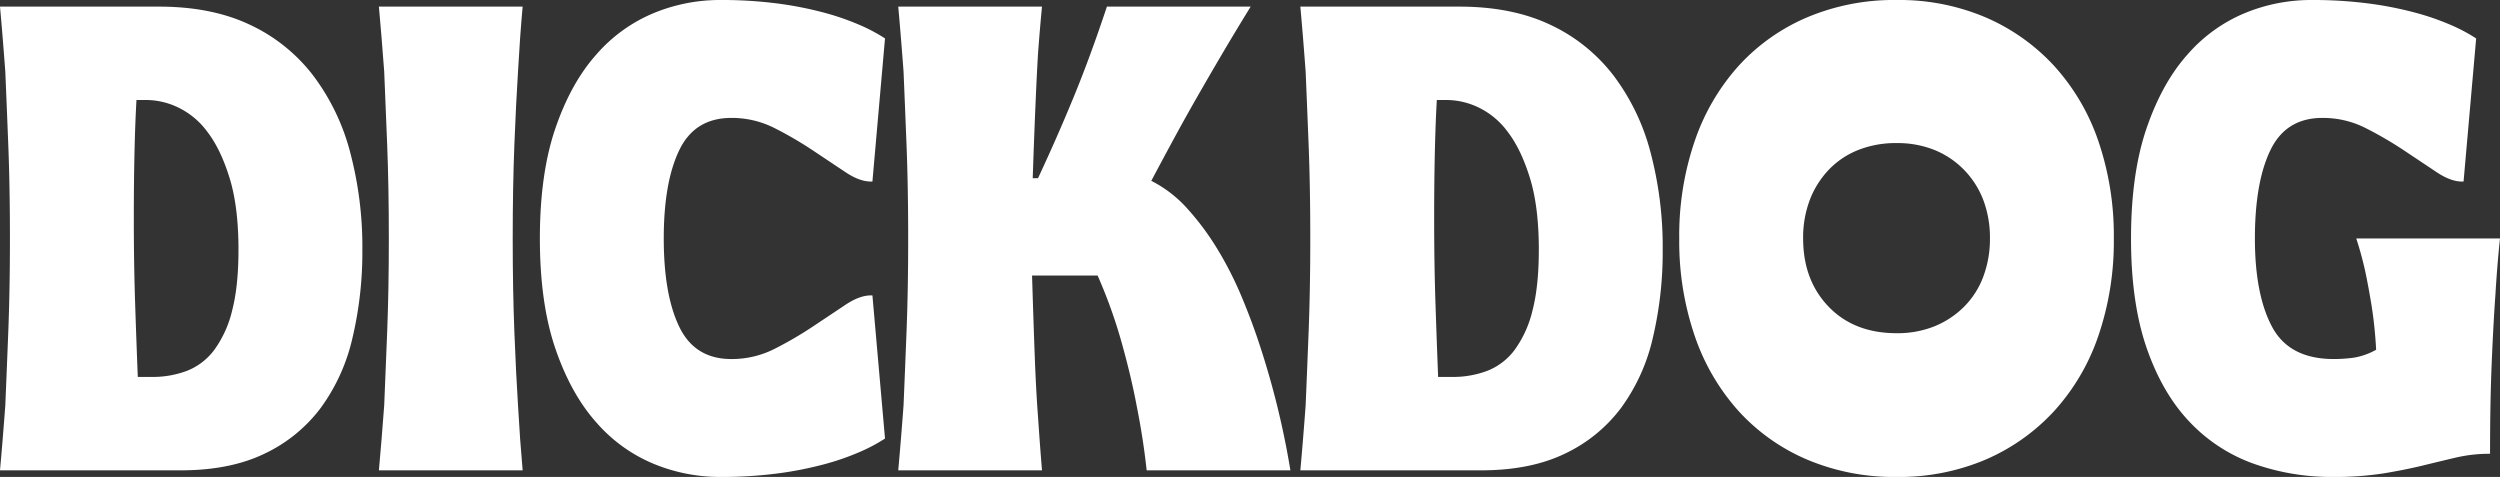
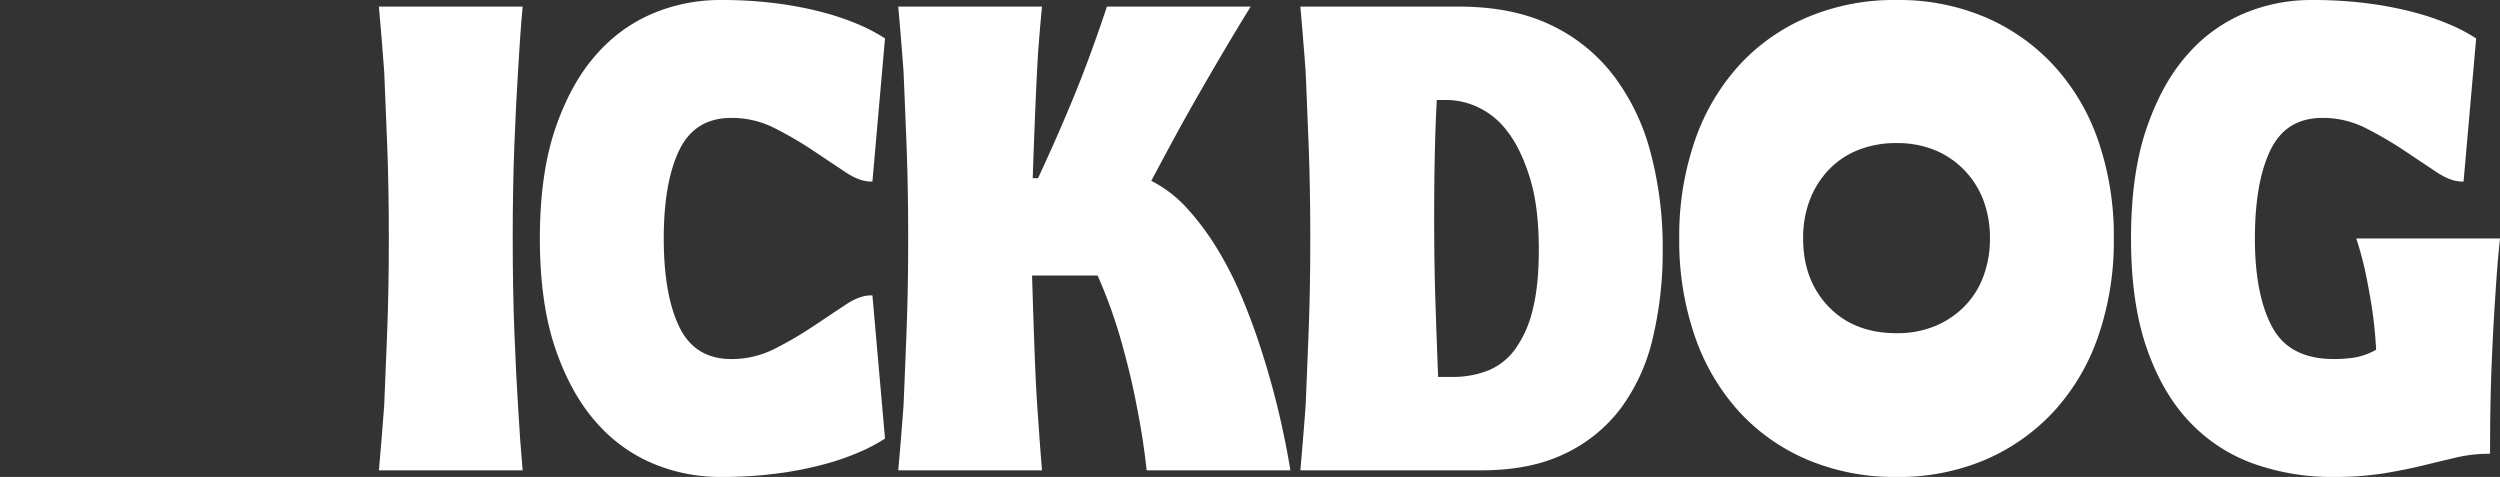
<svg xmlns="http://www.w3.org/2000/svg" id="Raggruppa_2" data-name="Raggruppa 2" width="923.501" height="176.187" viewBox="0 0 923.501 176.187">
  <rect x="0" y="0" width="923.501" height="176.187" fill="#333333" stroke="none" />
  <defs>
    <clipPath id="clip-path">
      <rect id="Rettangolo_1" data-name="Rettangolo 1" width="923.501" height="176.187" fill="#fff" />
    </clipPath>
  </defs>
  <g id="Raggruppa_1" data-name="Raggruppa 1" clip-path="url(#clip-path)">
-     <path id="Tracciato_1" data-name="Tracciato 1" d="M0,175.481Q.976,164.716,1.958,151.5q.488-11.5,1.1-27.162t.612-34.5q0-19.086-.612-34.626t-1.1-27.04Q.978,14.954,0,4.188H58.73q19.328,0,33.4,6.606a63.048,63.048,0,0,1,23.37,18.6A80.853,80.853,0,0,1,129.327,57.9a136.29,136.29,0,0,1,4.527,36.094,137.659,137.659,0,0,1-3.67,32.668,70.179,70.179,0,0,1-11.746,25.817,55.655,55.655,0,0,1-20.8,16.885q-12.727,6.12-30.833,6.118ZM50.41,38.691q-.493,8.809-.734,19.7t-.245,24.1q0,16.644.49,31.445t.978,27.04h5.139a35.6,35.6,0,0,0,13.214-2.325,23.179,23.179,0,0,0,10.033-7.831,40.89,40.89,0,0,0,6.485-14.437q2.323-8.93,2.325-22.39,0-15.9-3.3-26.551t-8.2-17.007A28.868,28.868,0,0,0,65.7,41.382,27.4,27.4,0,0,0,54.57,38.691Z" transform="translate(0 -1.741)" fill="#fff" />
    <path id="Tracciato_2" data-name="Tracciato 2" d="M239.521,175.481q.975-10.765,1.958-23.981.487-11.5,1.1-27.162t.612-34.5q0-19.087-.612-34.626t-1.1-27.04q-.981-13.214-1.958-23.981h53.1q-.982,10.77-1.713,23.981-.735,11.5-1.346,27.04t-.612,34.626q0,18.846.612,34.5t1.346,27.162q.734,13.214,1.713,23.981Z" transform="translate(-99.554 -1.741)" fill="#fff" />
    <path id="Tracciato_3" data-name="Tracciato 3" d="M341.278,88.093q0-23.979,5.751-40.743T362.2,20.065A57.044,57.044,0,0,1,383.49,4.771,64.091,64.091,0,0,1,407.593,0a160.522,160.522,0,0,1,21.9,1.345,133.148,133.148,0,0,1,17.129,3.426A95.49,95.49,0,0,1,459.593,9.3a62.7,62.7,0,0,1,9.176,4.895L464.12,67.049q-4.4.247-9.911-3.426L442.1,55.547a138.756,138.756,0,0,0-14.07-8.2A34.9,34.9,0,0,0,412,43.557q-13.46,0-19.209,11.868t-5.751,32.668q0,20.8,5.751,32.668T412,132.63a34.863,34.863,0,0,0,16.028-3.793,138.326,138.326,0,0,0,14.07-8.2l12.113-8.075q5.506-3.67,9.911-3.426l4.649,52.856a62.034,62.034,0,0,1-9.176,4.894,94.466,94.466,0,0,1-12.969,4.527,132.258,132.258,0,0,1-17.129,3.426,160.508,160.508,0,0,1-21.9,1.346,64.091,64.091,0,0,1-24.1-4.772A57.012,57.012,0,0,1,362.2,156.122q-9.424-10.519-15.172-27.285t-5.751-40.744" transform="translate(-141.848)" fill="#fff" />
    <path id="Tracciato_4" data-name="Tracciato 4" d="M567.819,175.481q.975-10.765,1.958-23.981.487-11.5,1.1-27.162t.612-34.5q0-19.087-.612-34.626t-1.1-27.04q-.981-13.214-1.958-23.981h53.1q-.735,7.587-1.469,17.373-.493,8.322-.979,19.944t-.979,26.061h1.958q3.425-7.341,6.607-14.56t6.362-14.927q3.178-7.708,6.24-16.027T644.9,4.188H698q-5.873,9.542-10.767,17.863t-9.3,16.027q-4.4,7.708-8.442,15.172t-8.2,15.294a45.451,45.451,0,0,1,13.337,10.278,98.536,98.536,0,0,1,11.011,14.8,131.034,131.034,0,0,1,8.932,17.5q3.911,9.3,6.852,18.353a306.586,306.586,0,0,1,11.257,46h-53.1q-1.227-11.5-3.67-23.736-1.962-10.519-5.506-23.247a186.591,186.591,0,0,0-8.932-24.96H617.249q.488,16.151.979,29.365t1.223,22.757q.735,11.012,1.469,19.821Z" transform="translate(-236.006 -1.741)" fill="#fff" />
-     <path id="Tracciato_5" data-name="Tracciato 5" d="M822,175.481q.976-10.765,1.958-23.981.488-11.5,1.1-27.162t.612-34.5q0-19.086-.612-34.626t-1.1-27.04Q822.976,14.954,822,4.188h58.73q19.328,0,33.4,6.606a63.047,63.047,0,0,1,23.37,18.6A80.854,80.854,0,0,1,951.325,57.9a136.287,136.287,0,0,1,4.527,36.094,137.66,137.66,0,0,1-3.67,32.668,70.18,70.18,0,0,1-11.746,25.817,55.656,55.656,0,0,1-20.8,16.885q-12.727,6.12-30.833,6.118Zm50.41-136.79q-.493,8.809-.734,19.7t-.245,24.1q0,16.644.49,31.445t.978,27.04h5.139a35.6,35.6,0,0,0,13.214-2.325,23.179,23.179,0,0,0,10.033-7.831,40.889,40.889,0,0,0,6.485-14.437q2.323-8.93,2.325-22.39,0-15.9-3.3-26.551t-8.2-17.007a28.869,28.869,0,0,0-10.89-9.054,27.4,27.4,0,0,0-11.134-2.692Z" transform="translate(-341.652 -1.741)" fill="#fff" />
+     <path id="Tracciato_5" data-name="Tracciato 5" d="M822,175.481q.976-10.765,1.958-23.981.488-11.5,1.1-27.162t.612-34.5q0-19.086-.612-34.626t-1.1-27.04Q822.976,14.954,822,4.188h58.73q19.328,0,33.4,6.606a63.047,63.047,0,0,1,23.37,18.6A80.854,80.854,0,0,1,951.325,57.9a136.287,136.287,0,0,1,4.527,36.094,137.66,137.66,0,0,1-3.67,32.668,70.18,70.18,0,0,1-11.746,25.817,55.656,55.656,0,0,1-20.8,16.885q-12.727,6.12-30.833,6.118Zm50.41-136.79q-.493,8.809-.734,19.7t-.245,24.1q0,16.644.49,31.445t.978,27.04h5.139a35.6,35.6,0,0,0,13.214-2.325,23.179,23.179,0,0,0,10.033-7.831,40.889,40.889,0,0,0,6.485-14.437q2.323-8.93,2.325-22.39,0-15.9-3.3-26.551t-8.2-17.007a28.869,28.869,0,0,0-10.89-9.054,27.4,27.4,0,0,0-11.134-2.692" transform="translate(-341.652 -1.741)" fill="#fff" />
    <path id="Tracciato_6" data-name="Tracciato 6" d="M1061.52,88.093A107.712,107.712,0,0,1,1067.271,52a80.091,80.091,0,0,1,16.273-27.774A72.848,72.848,0,0,1,1108.87,6.363,82.52,82.52,0,0,1,1141.783,0a81.656,81.656,0,0,1,32.791,6.363A74.441,74.441,0,0,1,1199.9,24.225,79.155,79.155,0,0,1,1216.3,52a107.817,107.817,0,0,1,5.751,36.094,107.794,107.794,0,0,1-5.751,36.094,79.089,79.089,0,0,1-16.395,27.774,74.362,74.362,0,0,1-25.327,17.863,81.676,81.676,0,0,1-32.791,6.363,82.54,82.54,0,0,1-32.913-6.363,72.773,72.773,0,0,1-25.327-17.863,80.024,80.024,0,0,1-16.273-27.774,107.689,107.689,0,0,1-5.751-36.094m45.76,0q0,15.417,9.421,25.2t25.082,9.789a36.666,36.666,0,0,0,14.071-2.569,32.975,32.975,0,0,0,10.889-7.219,31,31,0,0,0,7.1-11.134,39.563,39.563,0,0,0,2.447-14.07,39.316,39.316,0,0,0-2.447-14.192,32.536,32.536,0,0,0-7.1-11.134,32.1,32.1,0,0,0-10.889-7.341,36.666,36.666,0,0,0-14.071-2.569,37.578,37.578,0,0,0-14.192,2.569,30.554,30.554,0,0,0-10.89,7.341,33.363,33.363,0,0,0-6.974,11.134,39.25,39.25,0,0,0-2.447,14.192" transform="translate(-441.206)" fill="#fff" />
    <path id="Tracciato_7" data-name="Tracciato 7" d="M1347.108,88.093q0-23.979,5.751-40.743t15.172-27.285A57.041,57.041,0,0,1,1389.32,4.771,64.09,64.09,0,0,1,1413.423,0a160.523,160.523,0,0,1,21.9,1.345,133.145,133.145,0,0,1,17.129,3.426A95.486,95.486,0,0,1,1465.423,9.3a62.708,62.708,0,0,1,9.176,4.895l-4.649,52.856q-4.4.247-9.911-3.426l-12.113-8.076a138.739,138.739,0,0,0-14.07-8.2,34.9,34.9,0,0,0-16.028-3.793q-13.46,0-19.209,11.868t-5.75,32.668q0,20.8,6.362,32.668t22.757,11.868a55.038,55.038,0,0,0,7.342-.49,25.534,25.534,0,0,0,8.319-2.936,155.229,155.229,0,0,0-1.713-16.518q-1.227-7.461-2.447-13.091-1.467-6.36-3.181-11.5h53.1q-.982,9.056-1.714,21.045-.734,10.277-1.346,24.837t-.612,33.647a54.265,54.265,0,0,0-12.357,1.346q-5.753,1.349-12.235,2.936t-14.56,2.936a118.007,118.007,0,0,1-19.087,1.346,86.09,86.09,0,0,1-28.753-4.772,60.4,60.4,0,0,1-23.736-15.294q-10.157-10.519-16.028-27.285t-5.873-40.744" transform="translate(-559.907)" fill="#fff" />
  </g>
</svg>